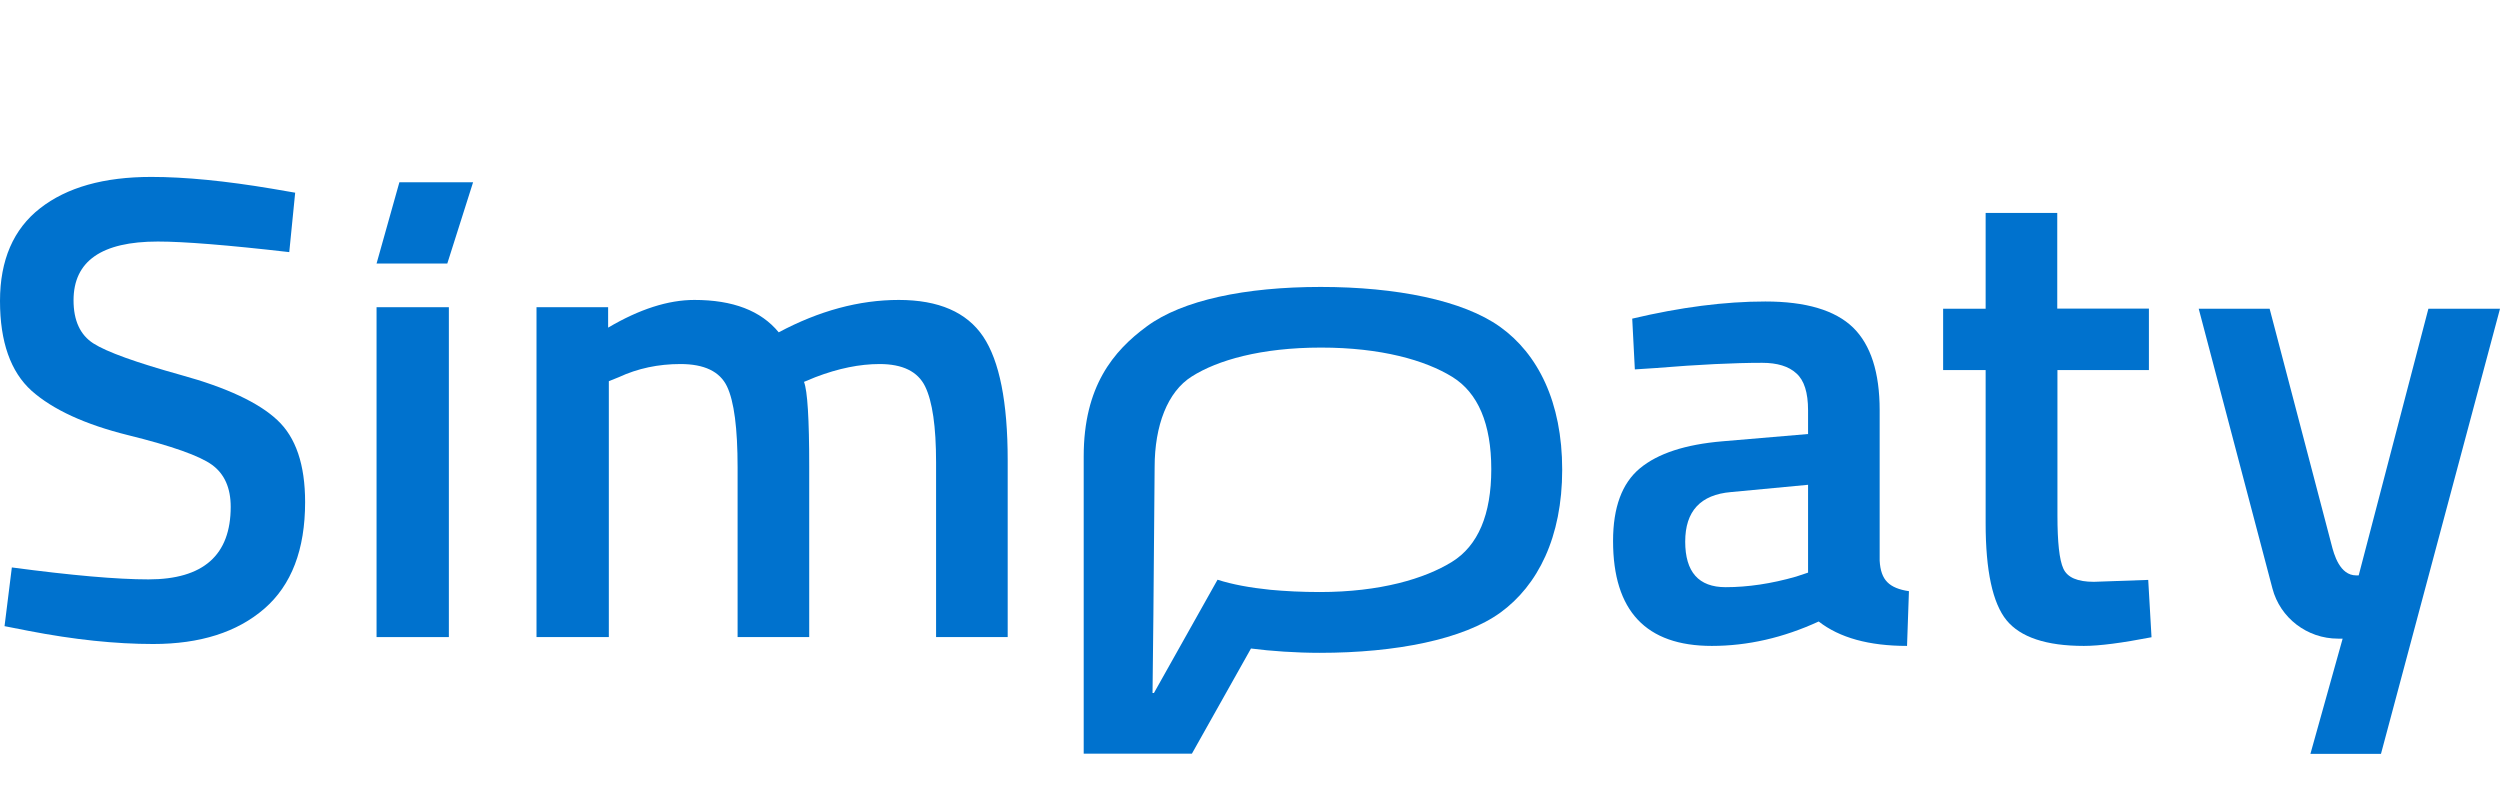
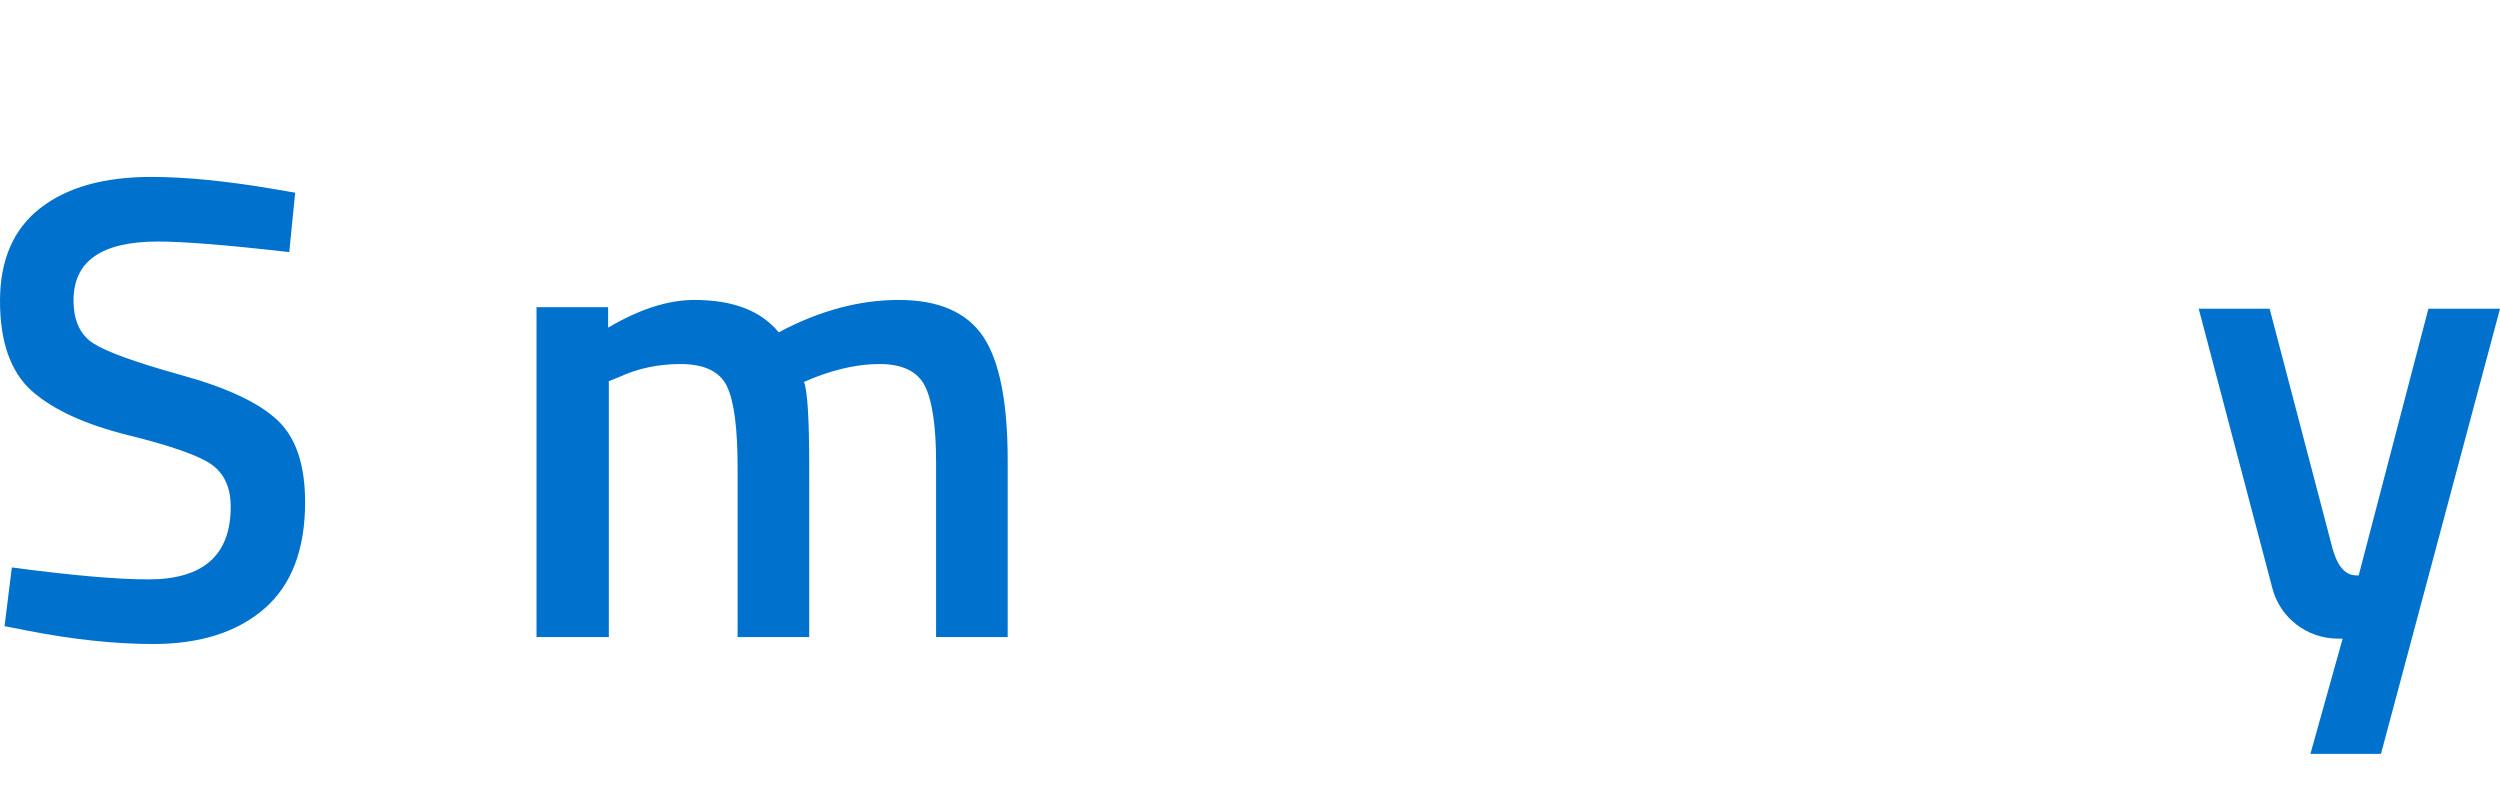
<svg xmlns="http://www.w3.org/2000/svg" width="156" height="49" viewBox="0 0 156 49" fill="none">
  <path d="M4.589 18.737C4.589 16.294 6.339 15.072 9.851 15.072C11.46 15.072 14.19 15.289 18.05 15.732L18.419 12.024L16.973 11.775C14.081 11.289 11.558 11.04 9.438 11.04C6.481 11.04 4.175 11.689 2.501 12.997C0.837 14.294 0 16.229 0 18.781C0 21.332 0.663 23.202 1.968 24.381C3.295 25.559 5.306 26.489 8.014 27.159C10.721 27.829 12.461 28.445 13.233 29.008C14.005 29.57 14.396 30.445 14.396 31.624C14.396 34.64 12.689 36.154 9.264 36.154C7.307 36.154 4.469 35.905 0.739 35.408L0.283 39.072L1.772 39.364C4.621 39.916 7.209 40.186 9.558 40.186C12.483 40.186 14.799 39.451 16.495 37.981C18.191 36.51 19.039 34.294 19.039 31.332C19.039 28.997 18.463 27.289 17.299 26.208C16.147 25.127 14.146 24.186 11.319 23.408C8.481 22.618 6.655 21.959 5.828 21.429C5.002 20.899 4.589 20.002 4.589 18.737Z" fill="#0072CE" />
-   <path d="M24.921 11.375L23.497 16.445H27.911L29.52 11.375H24.921Z" fill="#0072CE" />
-   <path d="M134.092 23.094H128.384V32.154C128.384 33.829 128.503 34.943 128.754 35.483C129.004 36.035 129.634 36.305 130.656 36.305L134.049 36.186L134.255 39.764C132.407 40.121 131.004 40.305 130.037 40.305C127.688 40.305 126.079 39.764 125.209 38.705C124.339 37.635 123.904 35.613 123.904 32.651V23.094H121.251V19.267H123.904V13.289H128.373V19.256H134.092V23.094Z" fill="#0072CE" />
-   <path fill-rule="evenodd" clip-rule="evenodd" d="M82.411 17.905C87.119 17.905 91.284 18.737 93.6 20.391C95.959 22.078 97.481 25.073 97.481 29.31C97.481 33.526 95.959 36.532 93.621 38.229C91.316 39.894 87.119 40.737 82.356 40.737C80.889 40.737 79.301 40.629 78.061 40.467L74.375 47.029H67.623V28.478C67.623 24.121 69.461 21.905 71.57 20.359C73.788 18.727 77.703 17.905 82.411 17.905ZM74.365 23.494C72.853 24.445 72.049 26.553 72.049 29.148L71.972 38.327L71.918 43.245H72.005L75.974 36.175C76.887 36.467 77.985 36.672 79.258 36.802C80.193 36.889 81.226 36.943 82.356 36.943C86.129 36.943 88.902 36.11 90.599 35.062C92.23 34.056 93.056 32.11 93.056 29.278C93.056 26.445 92.23 24.51 90.62 23.516C88.935 22.478 86.184 21.689 82.433 21.689C78.681 21.689 75.963 22.478 74.365 23.494Z" fill="#0072CE" />
-   <path d="M23.497 19.17H28.009V39.754H23.497V19.17Z" fill="#0072CE" />
  <path d="M37.991 39.754H33.478V19.17H37.947V20.445C39.904 19.289 41.698 18.716 43.329 18.716C45.732 18.716 47.483 19.386 48.592 20.737C51.104 19.397 53.605 18.716 56.084 18.716C58.574 18.716 60.325 19.483 61.347 20.997C62.369 22.521 62.88 25.094 62.88 28.716V39.754H58.411V28.845C58.411 26.618 58.182 25.04 57.726 24.11C57.269 23.181 56.323 22.716 54.888 22.716C53.648 22.716 52.311 22.986 50.876 23.537L50.169 23.829C50.386 24.381 50.495 26.132 50.495 29.094V39.754H46.026V29.17C46.026 26.727 45.809 25.04 45.363 24.11C44.917 23.181 43.949 22.716 42.459 22.716C41.079 22.716 39.795 22.986 38.61 23.537L37.991 23.786V39.754Z" fill="#0072CE" />
-   <path fill-rule="evenodd" clip-rule="evenodd" d="M117.291 34.986V25.602C117.291 23.245 116.737 21.516 115.628 20.435C114.508 19.354 112.681 18.813 110.159 18.813C107.625 18.813 104.863 19.17 101.851 19.883L102.014 23.051L103.341 22.964C105.983 22.748 108.19 22.64 109.963 22.64C110.898 22.64 111.616 22.856 112.094 23.299C112.583 23.732 112.823 24.5 112.823 25.602V27.083L107.484 27.537C105.168 27.732 103.45 28.294 102.33 29.224C101.21 30.154 100.655 31.667 100.655 33.754C100.655 38.121 102.71 40.305 106.82 40.305C109.049 40.305 111.278 39.797 113.486 38.781C114.791 39.797 116.628 40.305 118.999 40.305L119.118 36.889C118.509 36.802 118.053 36.618 117.77 36.327C117.476 36.035 117.324 35.591 117.291 34.986ZM105.157 33.797C105.157 31.894 106.114 30.867 108.016 30.705L112.823 30.251V35.732L112.072 35.981C110.528 36.424 109.06 36.64 107.679 36.64C105.994 36.64 105.157 35.689 105.157 33.797Z" fill="#0072CE" />
  <path d="M146.181 39.851H145.888C143.963 39.851 142.278 38.554 141.799 36.716L137.2 19.267H141.625L145.485 33.981C145.638 34.586 145.996 35.905 147.029 35.905H147.182L151.531 19.267H156L148.573 47.04H144.17L146.181 39.851Z" fill="#0072CE" />
</svg>